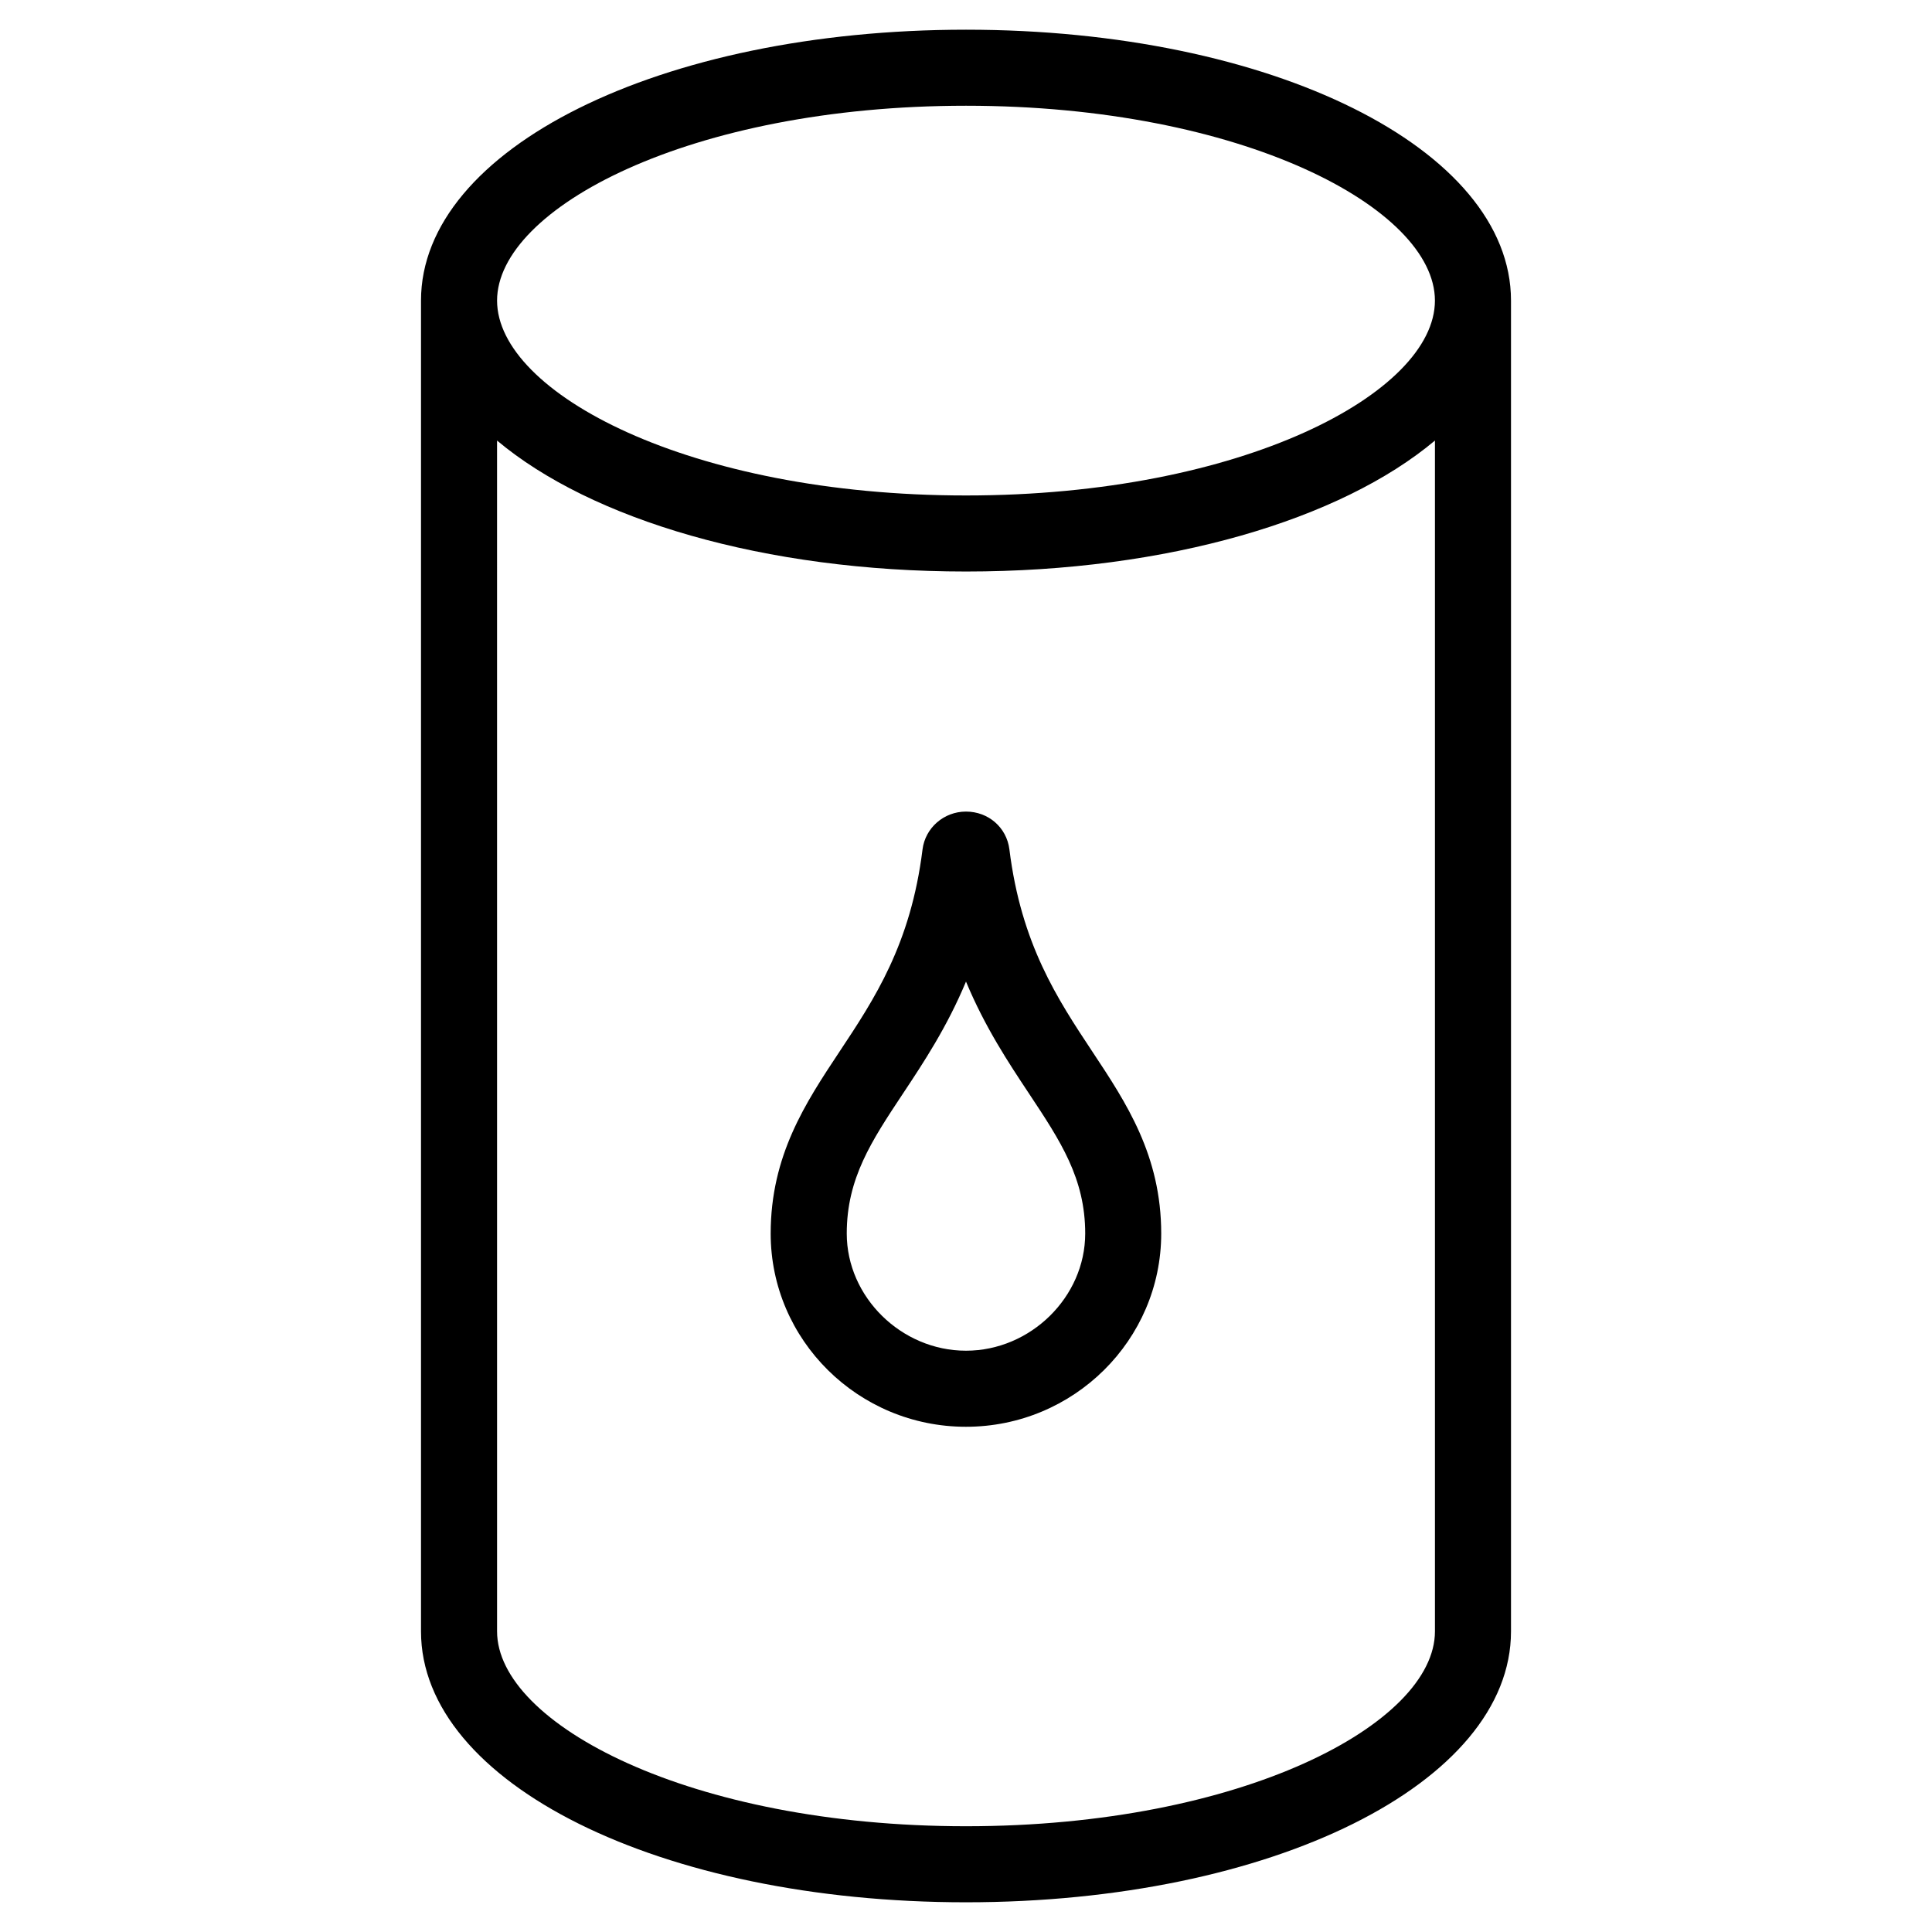
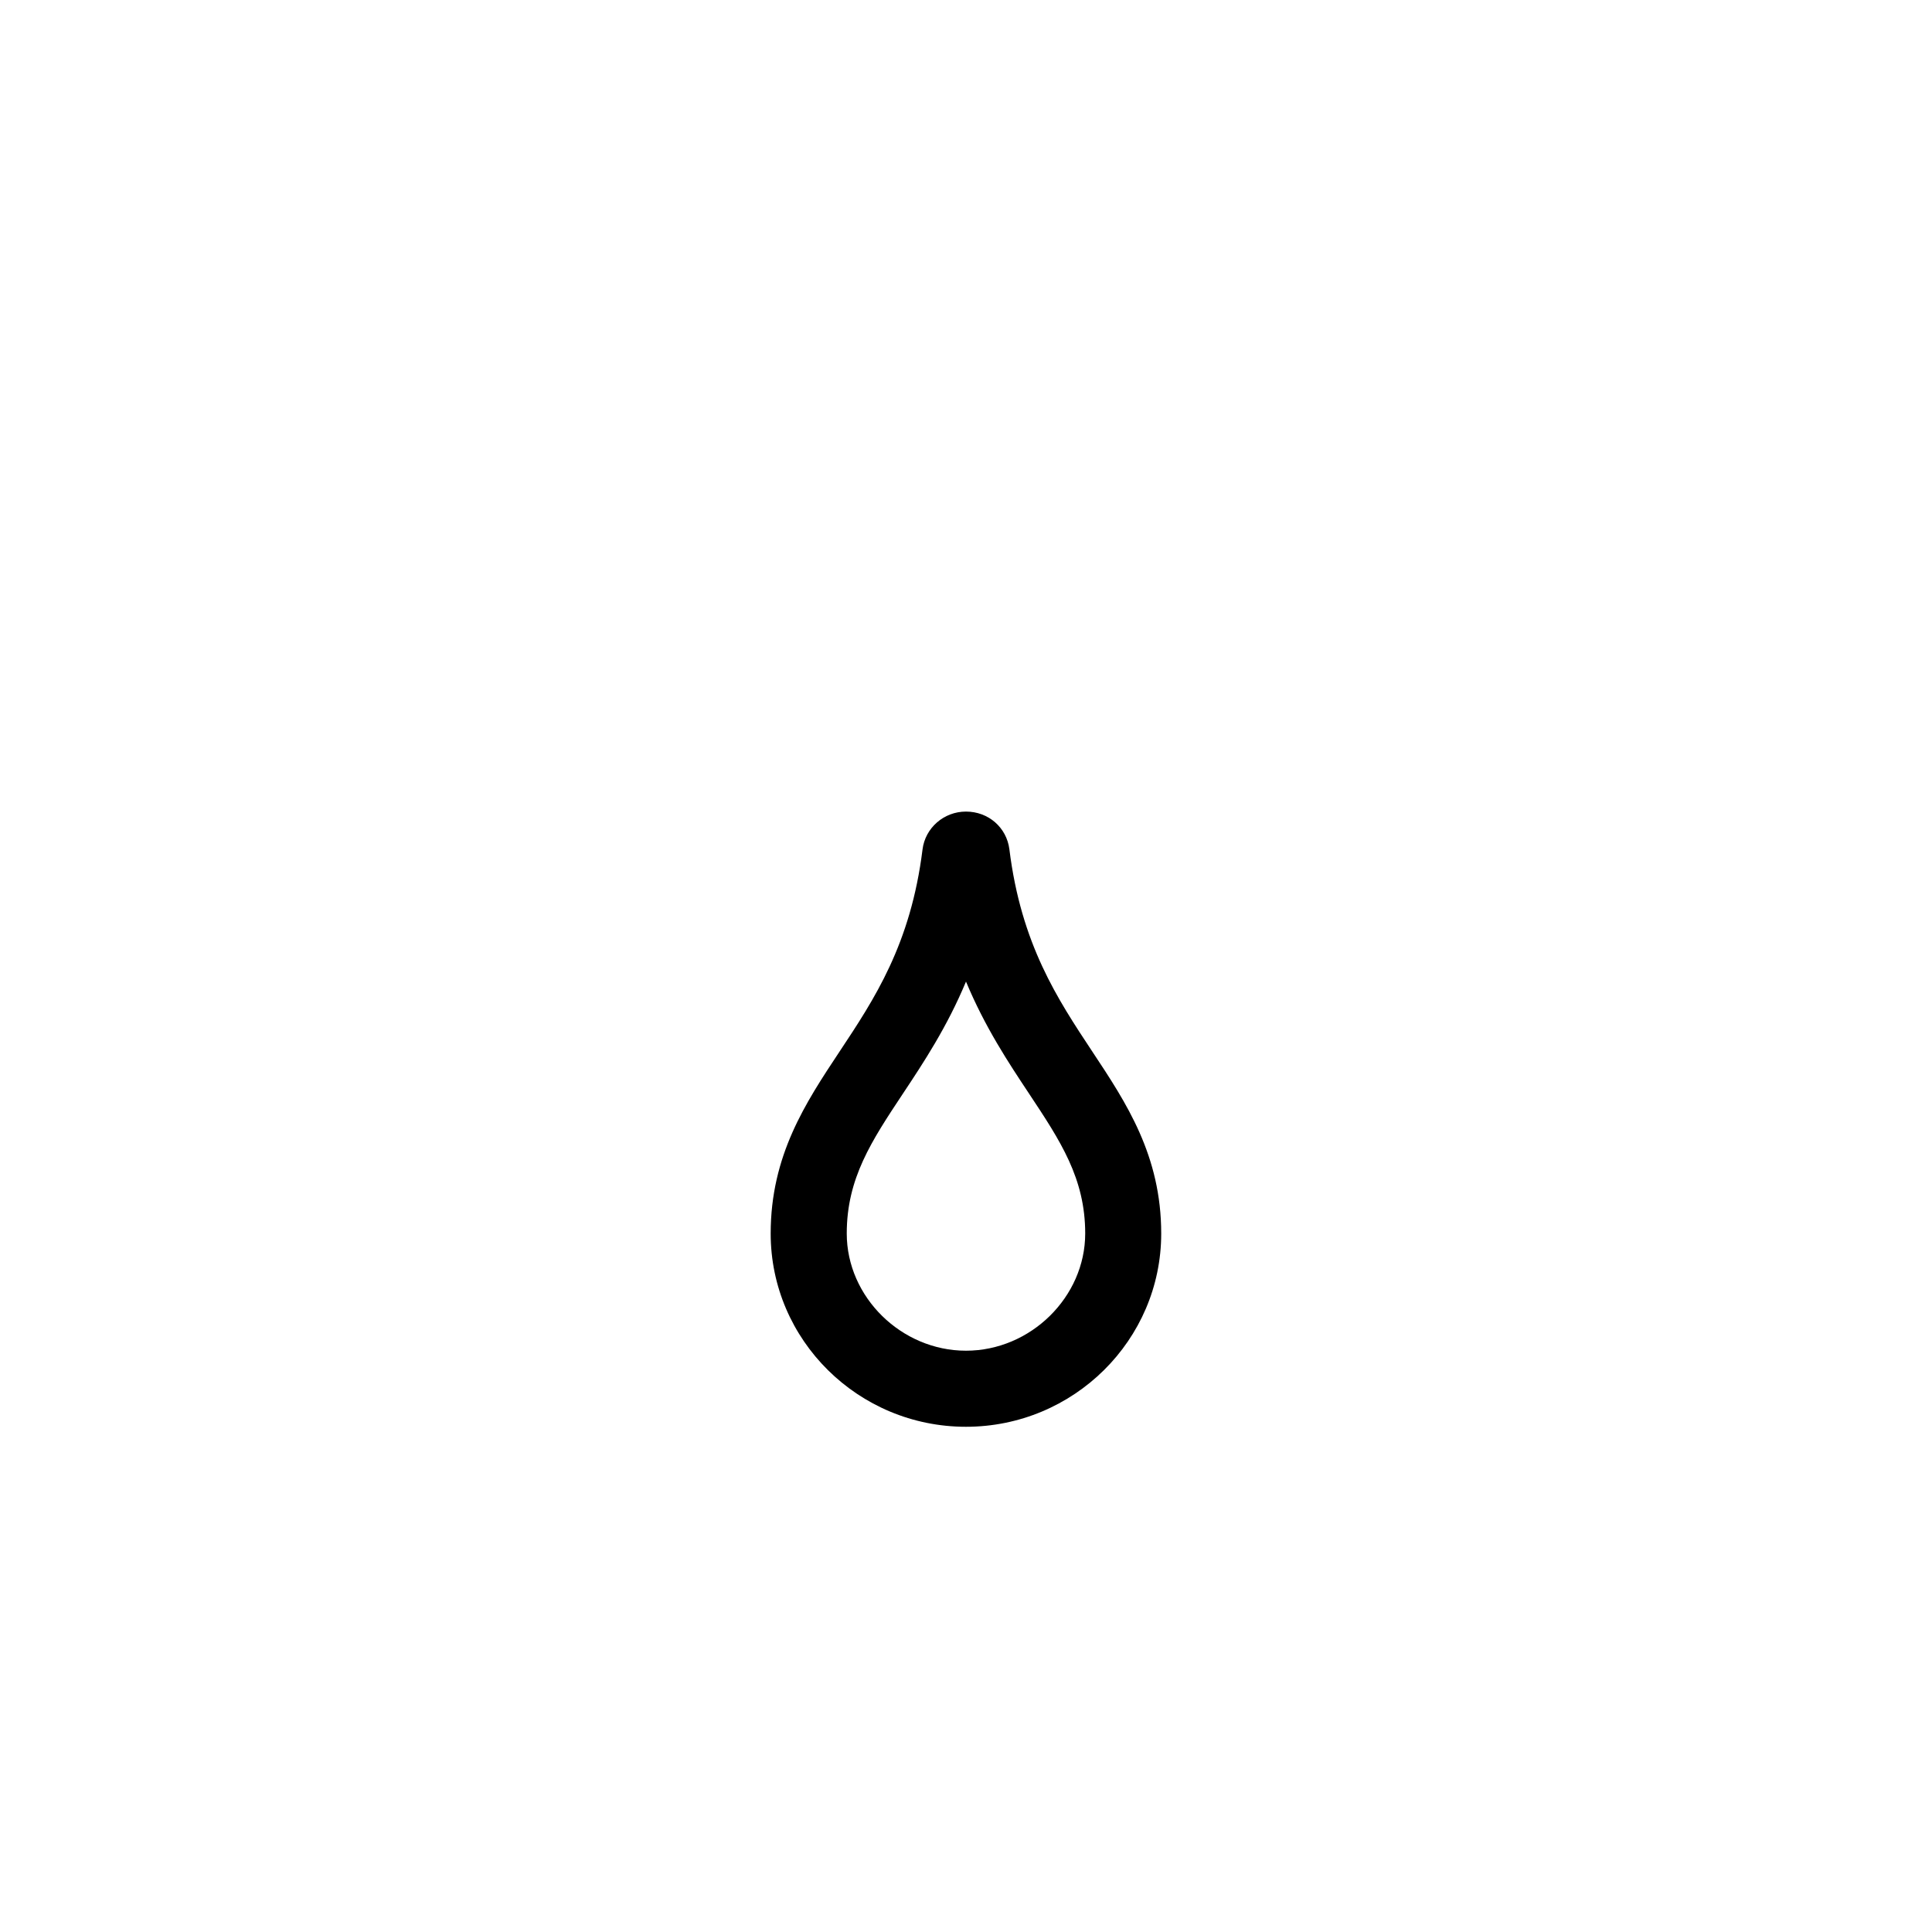
<svg xmlns="http://www.w3.org/2000/svg" fill="#000000" width="800px" height="800px" version="1.1" viewBox="144 144 512 512">
  <g>
    <path d="m411.5 369.08c-0.734-5.801-5.57-10.004-11.508-10.004-5.848 0-10.797 4.309-11.512 10.031-3.125 25.129-12.727 39.613-22.023 53.621-8.957 13.508-18.219 27.473-18.219 48.176 0 28.234 23.215 51.207 51.75 51.207 28.535 0 51.746-22.973 51.746-51.207 0-20.695-9.262-34.66-18.219-48.168-9.277-14.016-18.891-28.5-22.016-53.656zm-11.504 132.87c-17.129 0-31.598-14.223-31.598-31.055 0-14.625 6.559-24.512 14.863-37.035 5.473-8.246 11.703-17.645 16.738-29.73 5.031 12.09 11.266 21.488 16.738 29.734 8.297 12.516 14.855 22.406 14.855 37.031-0.004 16.832-14.477 31.055-31.598 31.055z" />
-     <path d="m400 151.87c-80.988 0-144.43 31.535-144.43 71.793v352.67c0 40.254 63.441 71.793 144.43 71.793 80.988 0 144.43-31.539 144.43-71.793v-352.67c0-40.258-63.441-71.793-144.43-71.793zm0 20.152c73.238 0 124.27 27.215 124.27 51.641 0 24.426-51.035 51.641-124.27 51.641s-124.27-27.215-124.27-51.641c-0.004-24.422 51.031-51.641 124.27-51.641zm0 455.95c-73.238 0-124.27-27.215-124.27-51.641l-0.004-315.58c24.961 20.945 70.781 34.707 124.28 34.707s99.32-13.766 124.27-34.707v315.58c0 24.426-51.035 51.641-124.27 51.641z" />
  </g>
</svg>